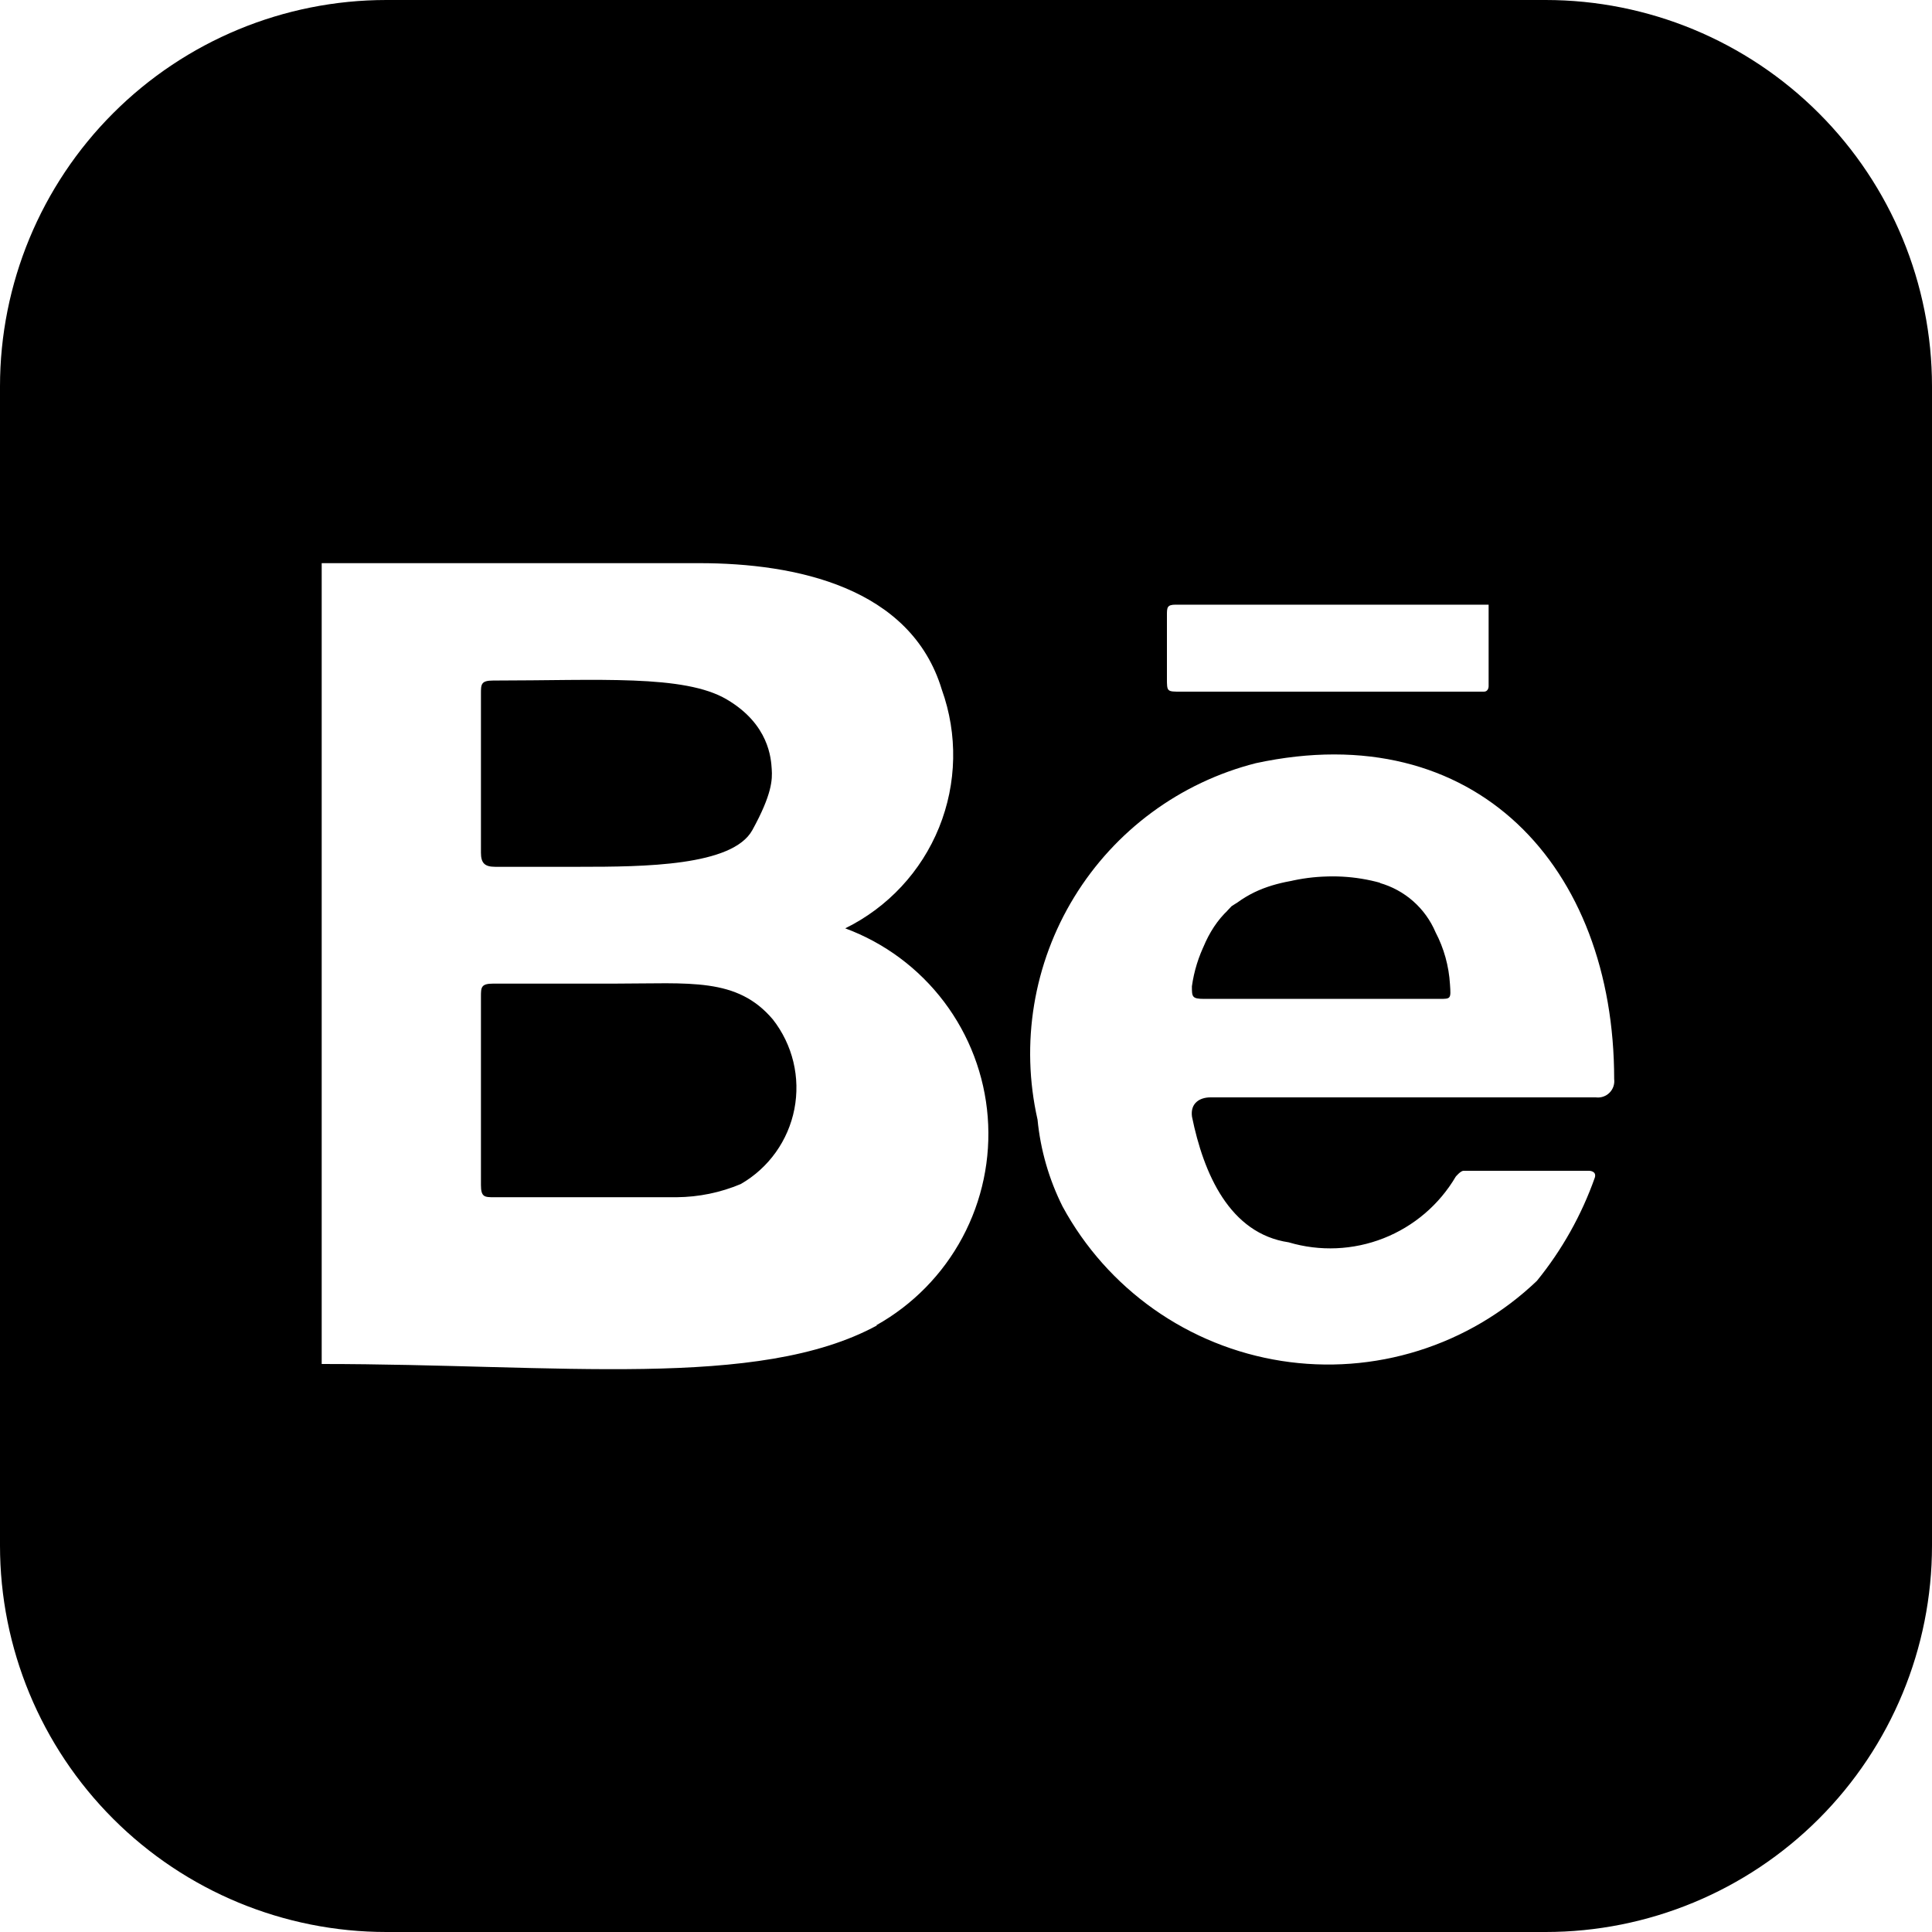
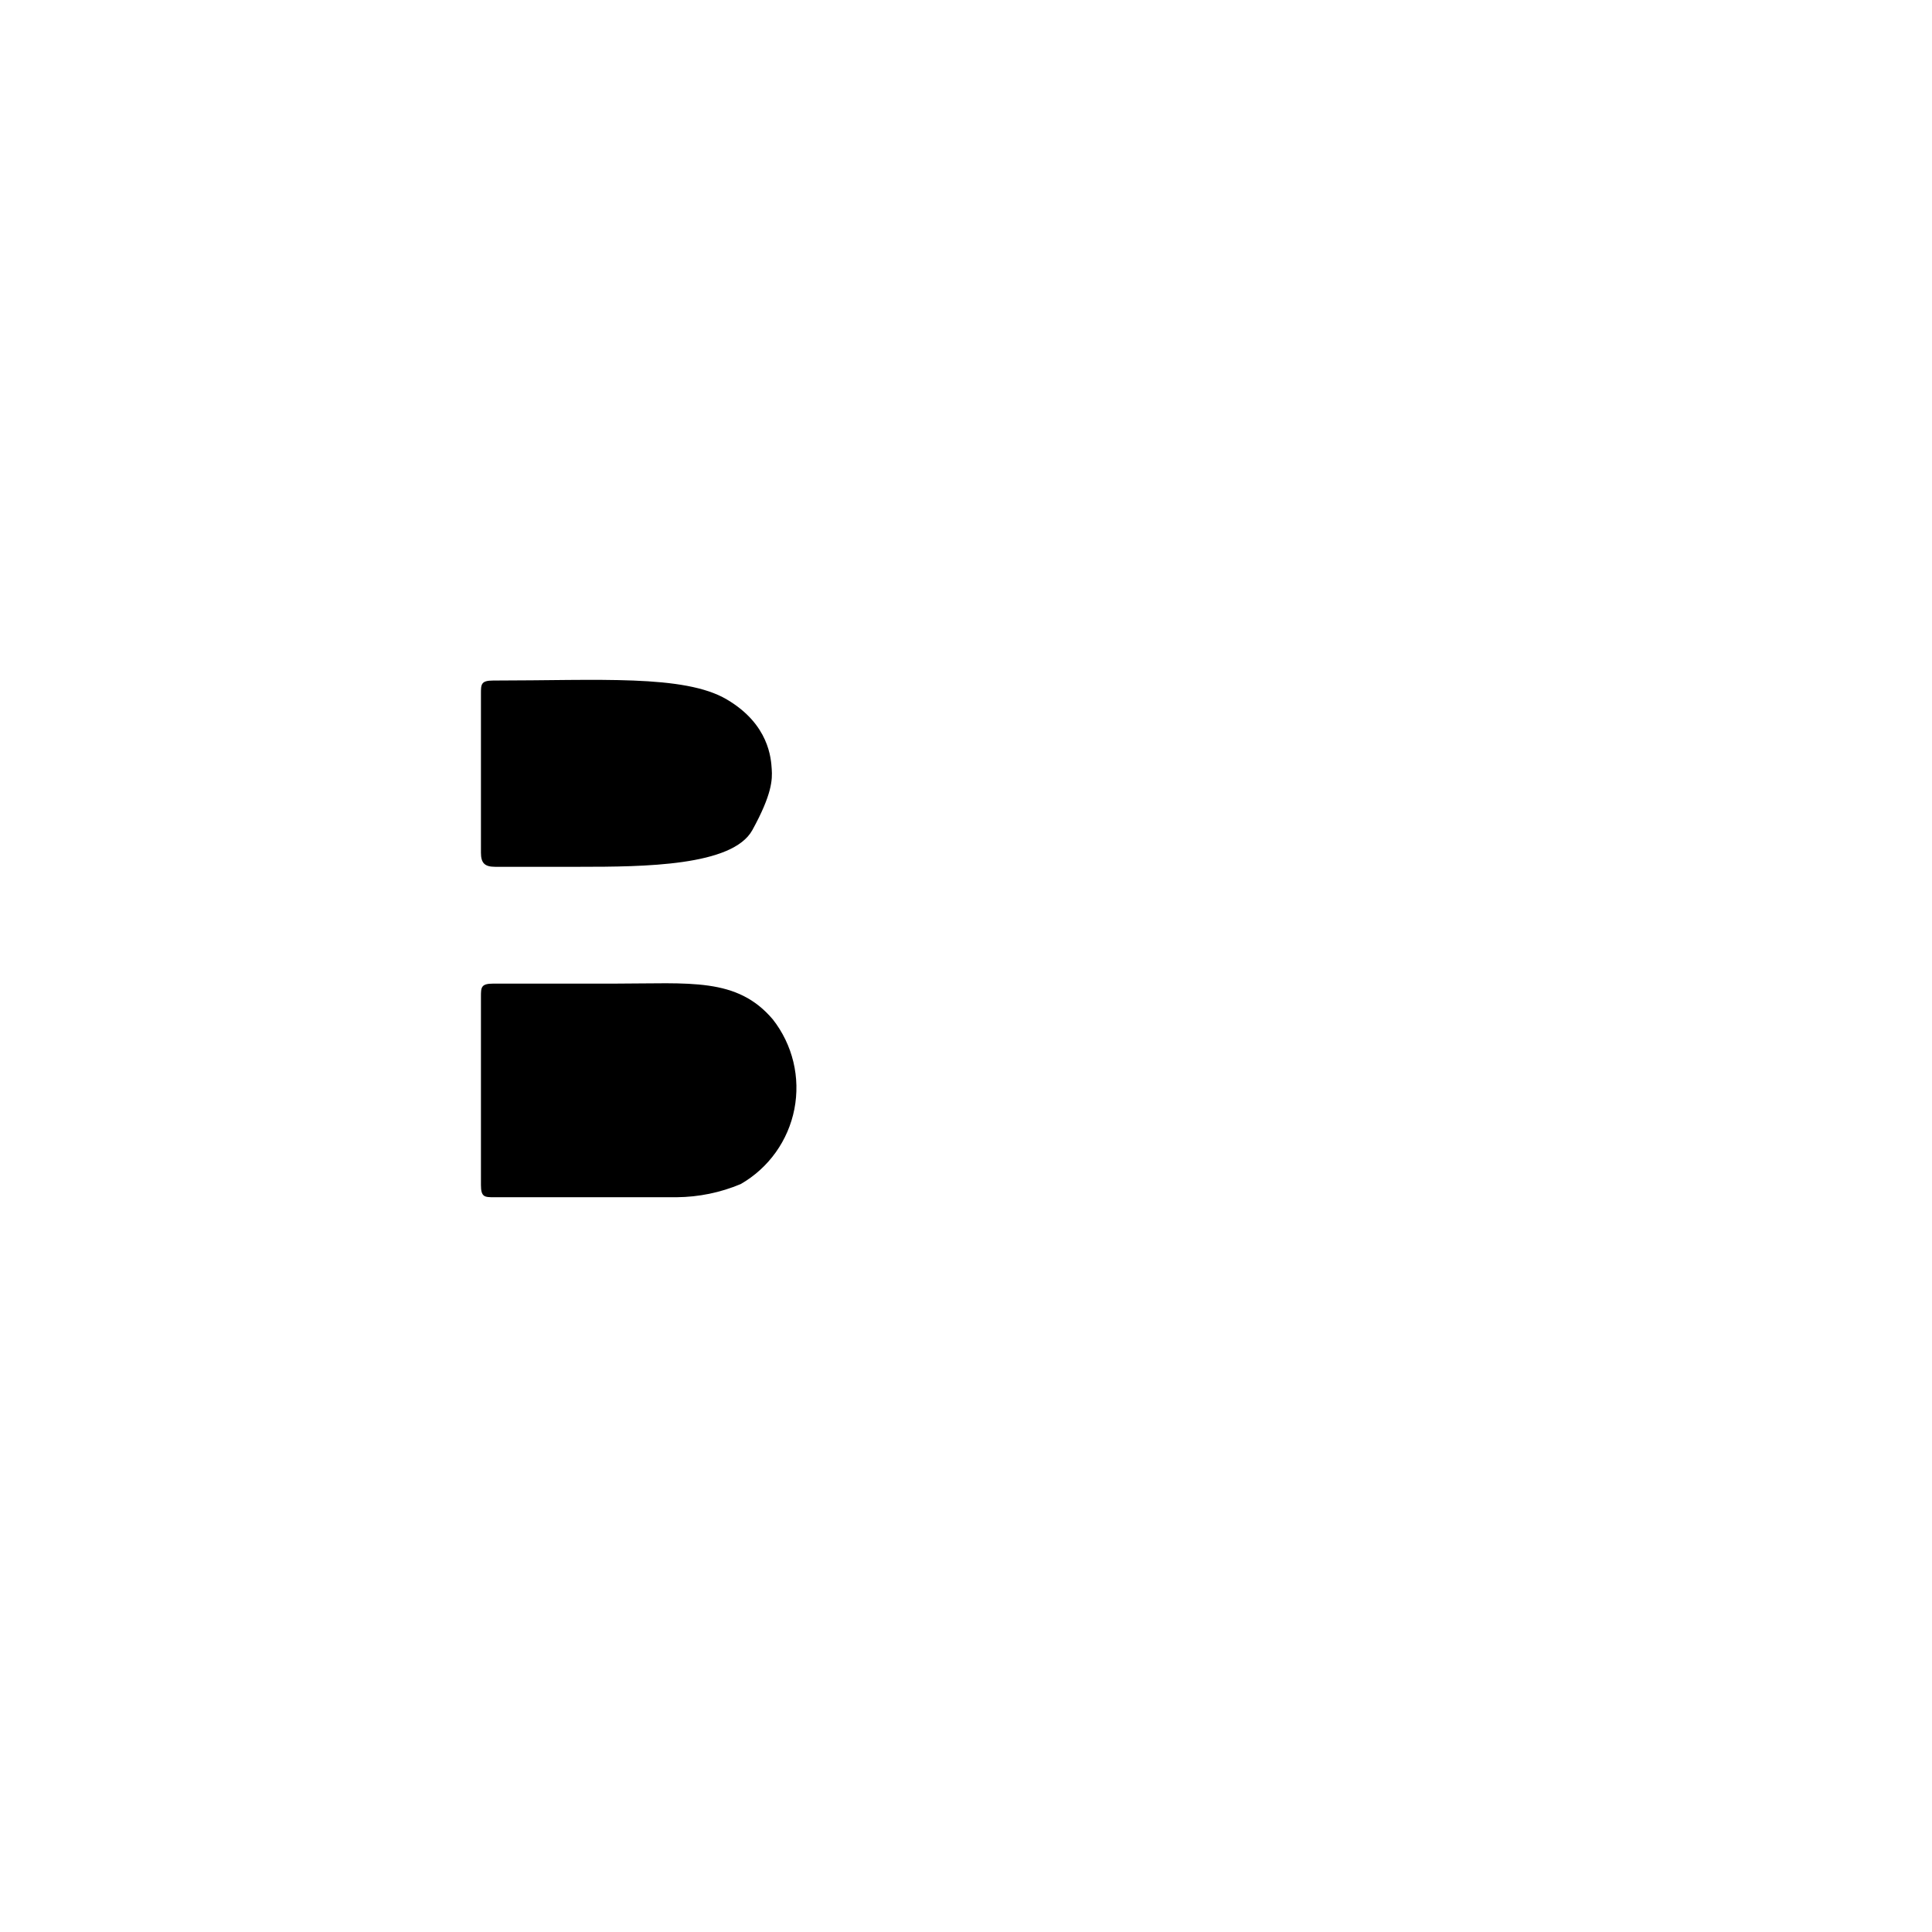
<svg xmlns="http://www.w3.org/2000/svg" width="110" height="110" viewBox="0 0 110 110" fill="none">
  <path d="M27.383 48.551V39.498C27.383 38.962 27.383 38.747 28.082 38.747C34.079 38.747 38.953 38.392 41.373 39.819C43.798 41.241 43.9 43.204 43.939 43.79C43.979 44.377 43.962 45.218 42.834 47.265C41.705 49.313 36.657 49.352 33.013 49.352H28.189C27.597 49.352 27.383 49.138 27.383 48.551ZM44.001 58.04C44.56 58.753 44.959 59.578 45.171 60.459C45.382 61.339 45.402 62.256 45.229 63.145C45.056 64.034 44.693 64.876 44.166 65.612C43.639 66.349 42.959 66.964 42.174 67.415C41.02 67.901 39.782 68.155 38.529 68.165H28.133C27.597 68.165 27.383 68.165 27.383 67.471V56.753C27.383 56.218 27.383 56.003 28.082 56.003H34.993C39.28 56.003 41.959 55.631 44.001 58.04Z" fill="black" />
-   <path d="M81.733 53.076C81.445 52.399 81.009 51.794 80.457 51.308C79.904 50.822 79.249 50.466 78.54 50.267C77.123 49.88 75.64 49.798 74.189 50.027C72.739 50.255 71.353 50.789 70.124 51.593C68.899 52.831 68.107 54.431 67.867 56.156C67.867 56.76 67.867 56.873 68.584 56.873H81.953C82.613 56.873 82.613 56.873 82.556 56.044C82.493 55.007 82.216 53.996 81.733 53.076ZM81.733 53.076C81.445 52.399 81.004 51.794 80.451 51.308C79.898 50.822 79.249 50.466 78.54 50.267C77.123 49.88 75.64 49.798 74.189 50.027C72.739 50.255 71.353 50.789 70.124 51.593C68.899 52.831 68.101 54.431 67.862 56.156C67.862 56.76 67.862 56.873 68.578 56.873H81.953C82.613 56.873 82.613 56.873 82.556 56.044C82.493 55.007 82.205 53.996 81.722 53.076M88 0H22C16.165 0 10.569 2.318 6.444 6.444C2.318 10.569 0 16.165 0 22V88C0 93.835 2.318 99.43 6.444 103.556C10.569 107.682 16.165 110 22 110H88C93.835 110 99.43 107.682 103.556 103.556C107.682 99.43 110 93.835 110 88V22C110 16.165 107.682 10.569 103.556 6.444C99.43 2.318 93.835 0 88 0ZM66.44 35.031C66.44 34.596 66.44 34.427 66.936 34.427H84.756V39.053C84.756 39.053 84.773 39.38 84.48 39.38H67.213C66.44 39.38 66.44 39.38 66.44 38.613V35.031ZM49.94 75.46C43.171 79.144 31.793 77.66 18.316 77.66V32.064H39.82C45.32 32.064 51.864 33.44 53.624 39.267C54.538 41.812 54.482 44.605 53.467 47.112C52.453 49.618 50.55 51.663 48.124 52.856C50.361 53.684 52.313 55.136 53.751 57.039C55.189 58.942 56.052 61.217 56.237 63.595C56.422 65.973 55.922 68.354 54.796 70.457C53.67 72.56 51.965 74.296 49.884 75.46H49.94ZM90.916 62.48H68.916C68.313 62.48 67.76 62.807 67.867 63.58C68.527 66.824 70.011 70.236 73.373 70.733C75.148 71.261 77.049 71.18 78.773 70.502C80.497 69.824 81.944 68.589 82.884 66.993C82.884 66.993 83.16 66.66 83.324 66.66H90.476C90.476 66.66 90.916 66.66 90.804 67.044C90.049 69.18 88.933 71.17 87.504 72.927C85.592 74.753 83.285 76.114 80.762 76.904C78.239 77.695 75.568 77.893 72.957 77.484C70.345 77.074 67.862 76.069 65.702 74.545C63.542 73.021 61.762 71.02 60.5 68.696C59.724 67.147 59.24 65.468 59.073 63.744C58.092 59.409 58.842 54.863 61.163 51.073C63.484 47.283 67.193 44.549 71.5 43.453C83.984 40.756 91.904 49.336 91.904 61.436C91.922 61.578 91.908 61.722 91.862 61.857C91.816 61.992 91.74 62.114 91.639 62.215C91.538 62.316 91.415 62.392 91.28 62.438C91.145 62.484 91.001 62.498 90.86 62.48H90.916ZM78.596 50.267C77.181 49.874 75.697 49.794 74.247 50.03C72.797 50.256 71.5 50.532 70.18 51.593C68.86 52.648 68.16 54.43 67.924 56.156C67.924 56.76 67.924 56.873 68.64 56.873H81.953C82.613 56.873 82.613 56.873 82.556 56.044C82.493 55.007 82.216 53.996 81.733 53.076C81.445 52.399 81.009 51.794 80.457 51.308C79.904 50.822 79.249 50.466 78.54 50.267H78.596Z" fill="black" />
</svg>